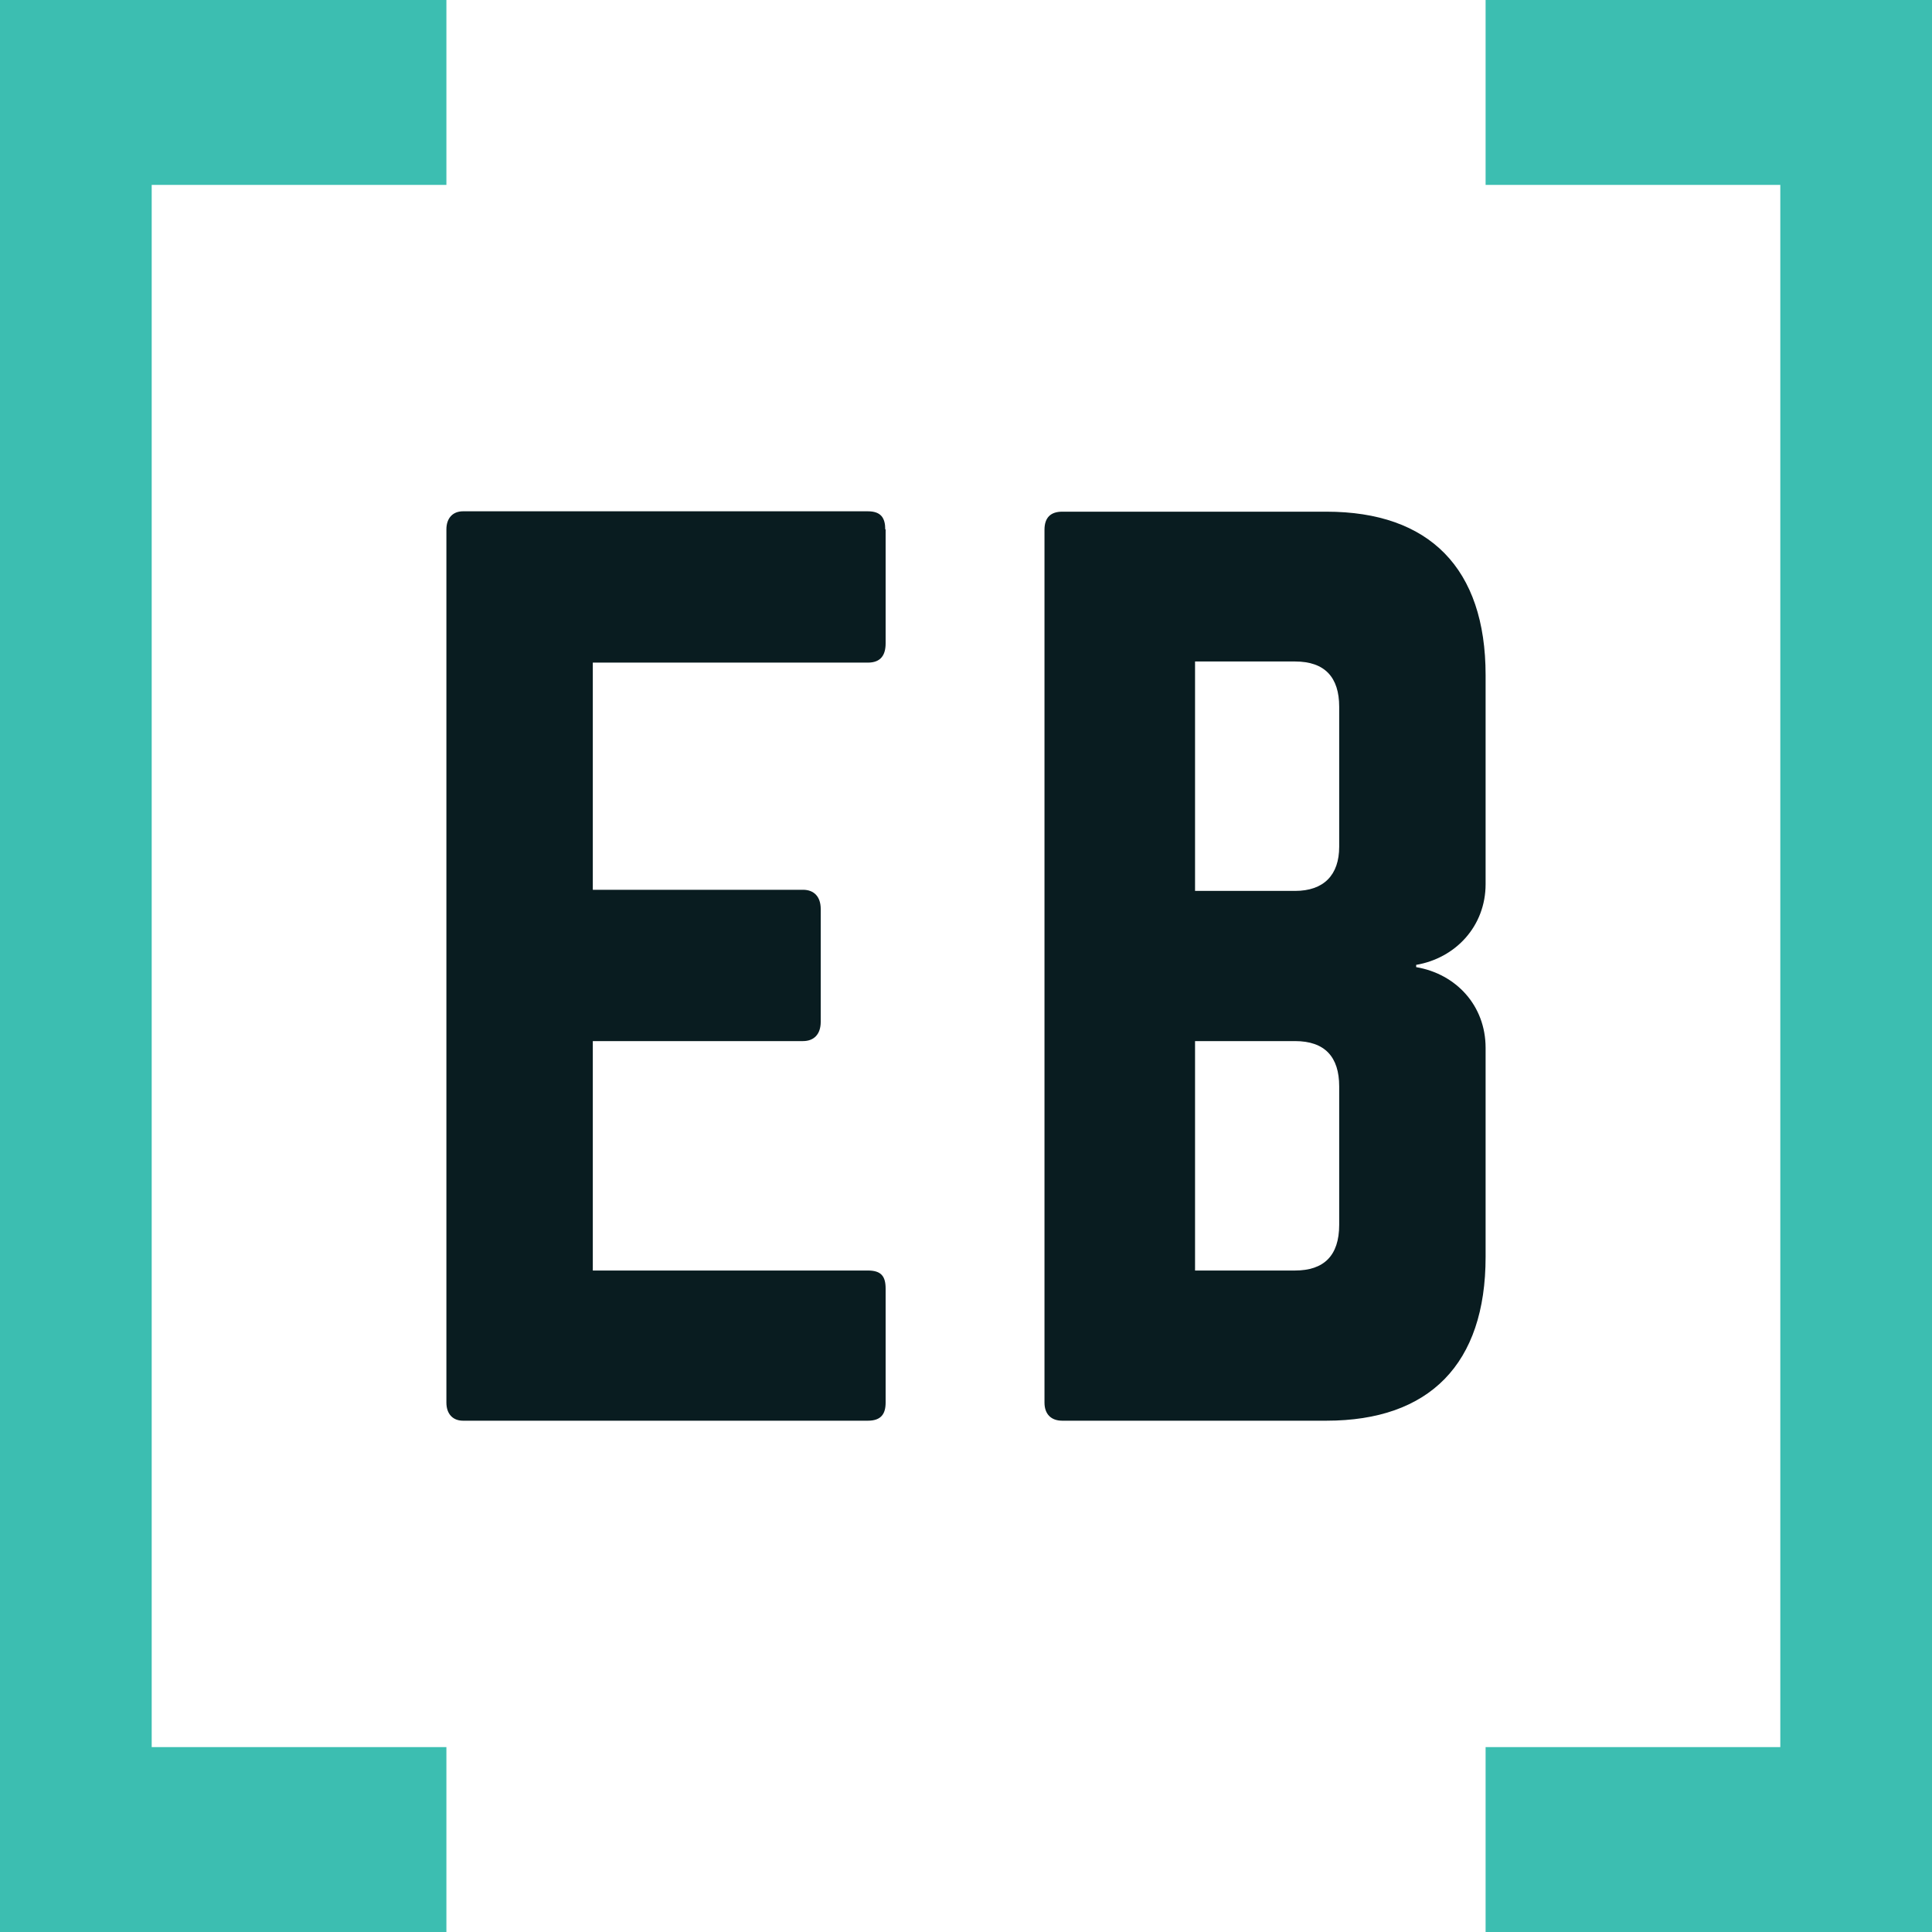
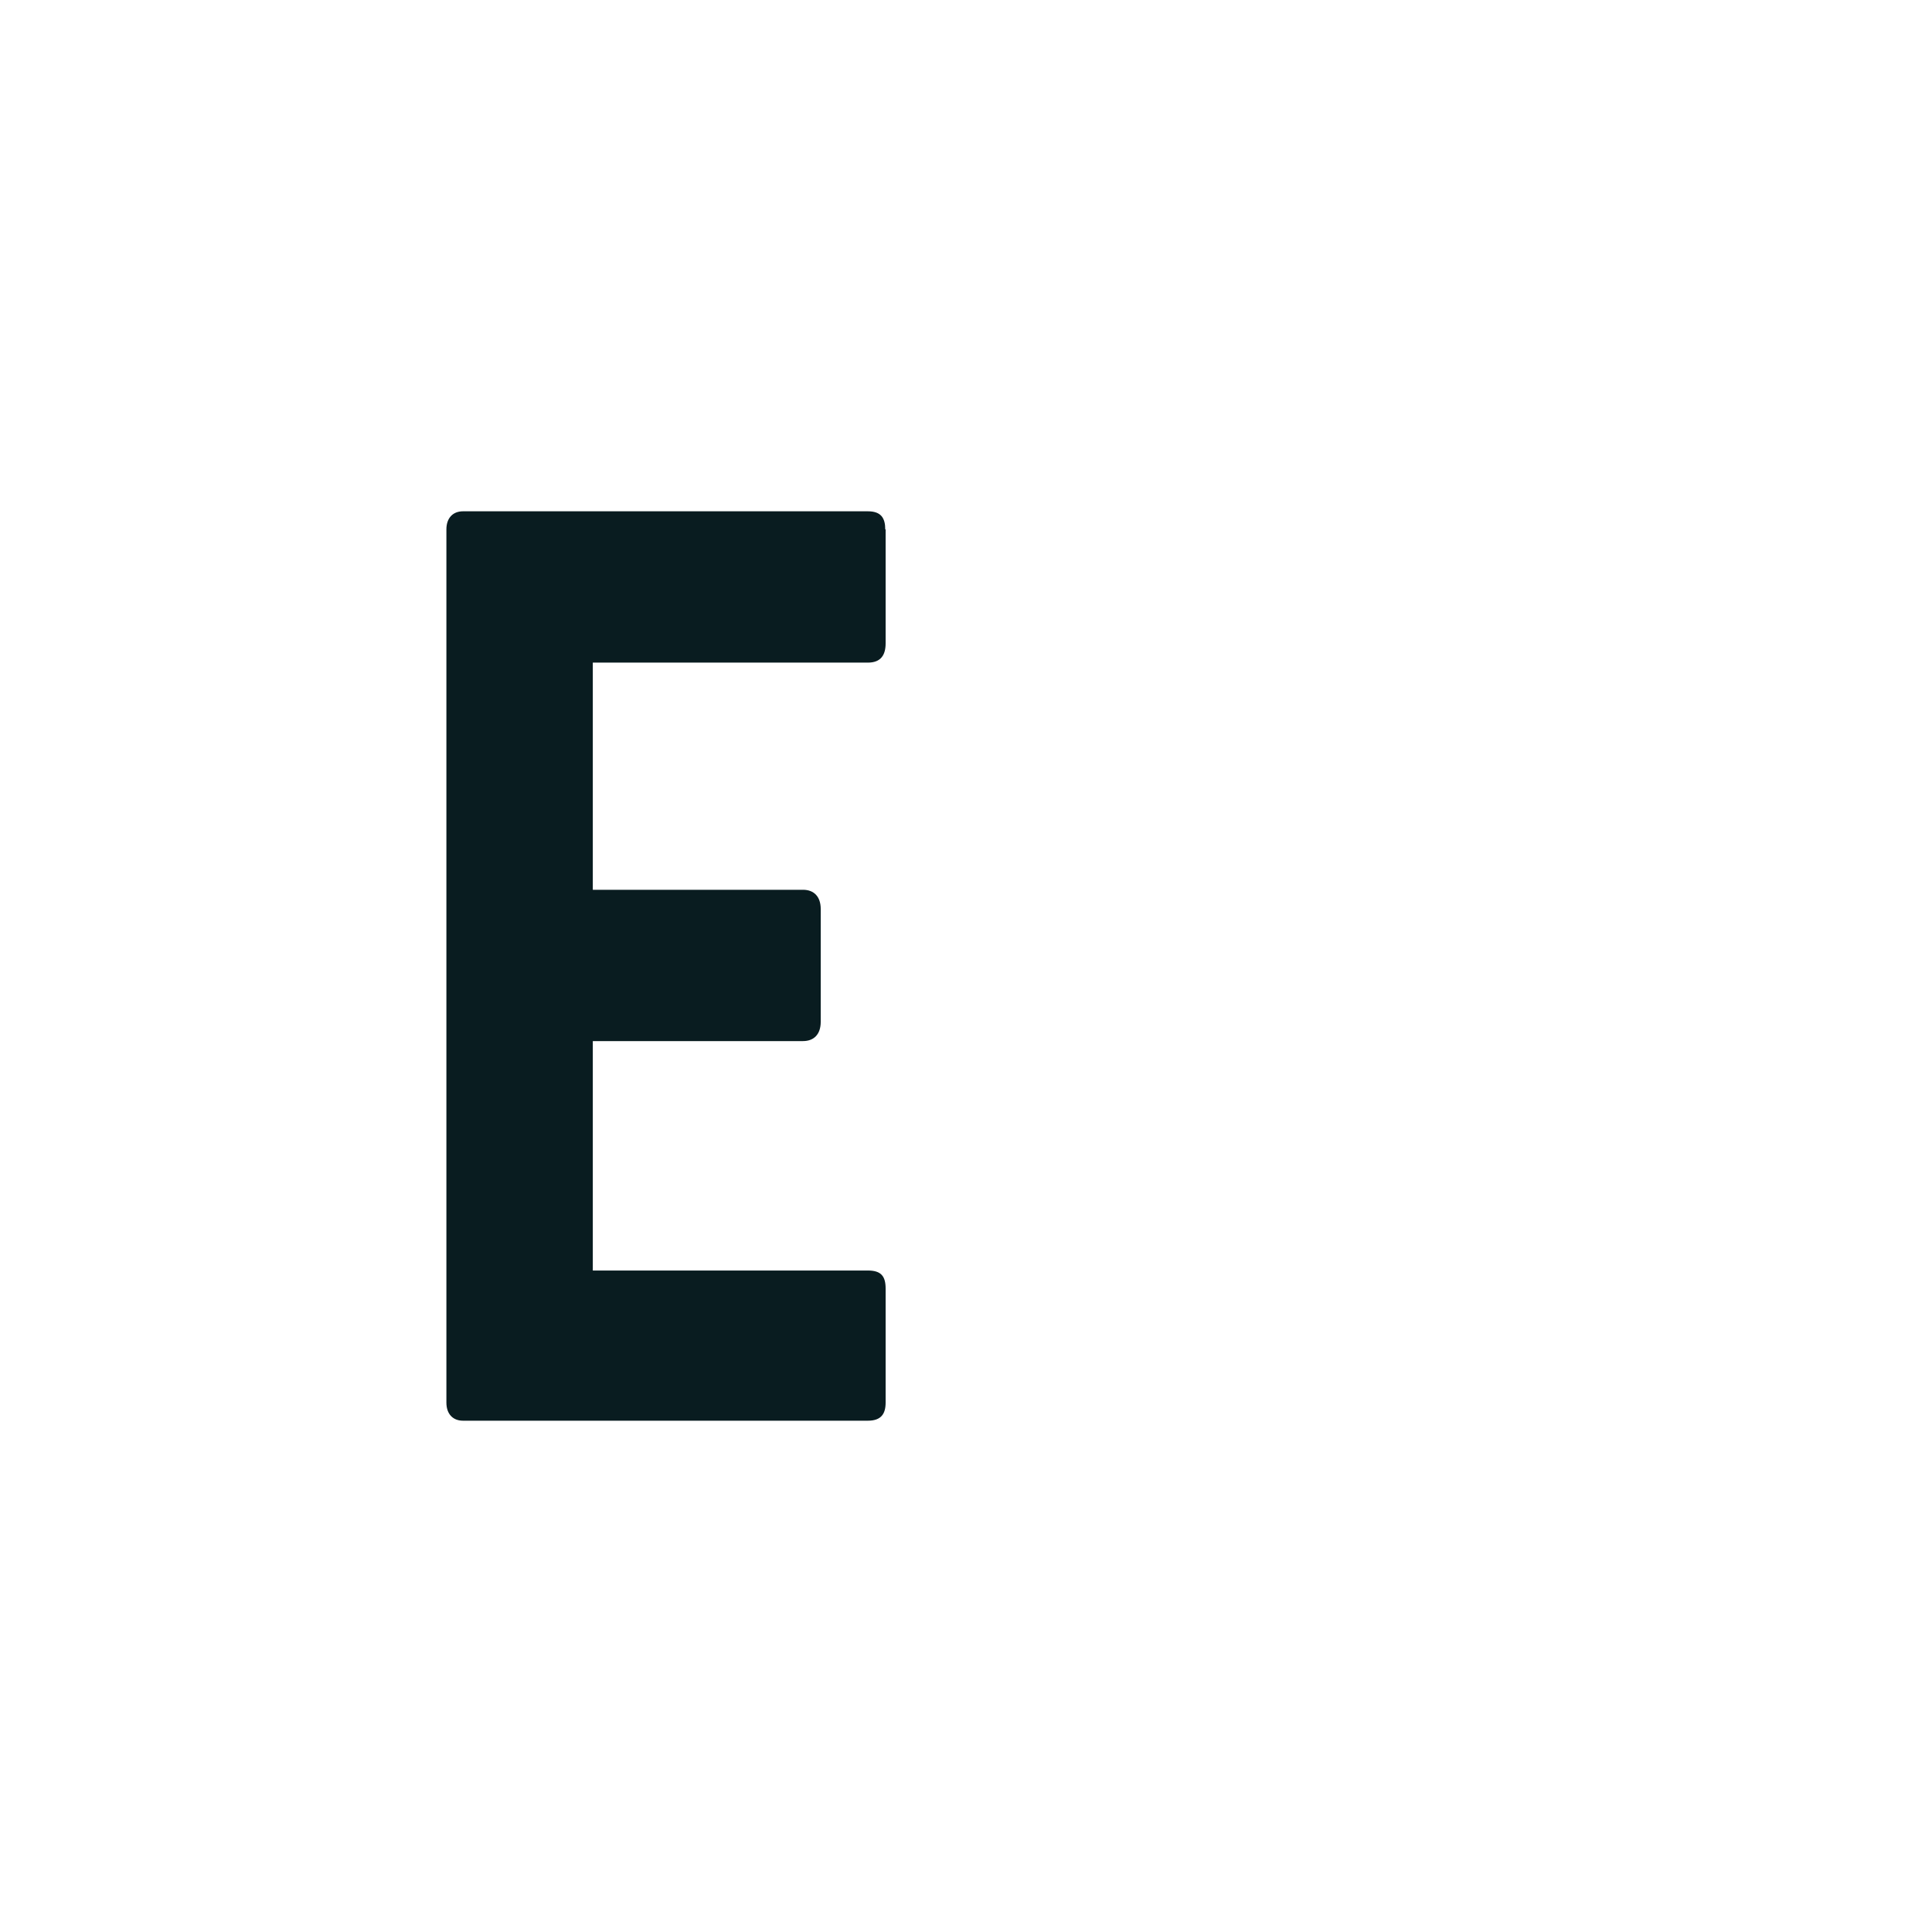
<svg xmlns="http://www.w3.org/2000/svg" width="512" height="512" viewBox="0 0 512 512" class="a">
  <style>
  .a{
    fill:none;
  }
  .b{
    clip-rule:evenodd;
    fill-rule:evenodd;
    fill:#091C20;
  }
  .c{
    fill:#091C20;
  }
  .d{
    fill:#3CBEB1;
  }
  @media(prefers-color-scheme: dark){.b{fill: #EFF9FE;}.c{fill: #EFF9FE;}}
</style>
-   <path d="M393.7 178.9C393.7 150.6 378.8 135.6 351.5 135.6H281.5C278.5 135.6 276.8 137.1 276.8 140.4V371.7C276.8 374.7 278.5 376.5 281.5 376.5H351.5C378.8 376.5 393.7 361.5 393.7 333.1V277.7C393.7 266.5 385.9 258.1 375.3 256.3V255.7C385.8 253.9 393.7 245.4 393.7 234.3V178.9ZM354.9 324.6C354.9 332.8 350.8 336.7 343.2 336.7H316.7V275.9H343.2C351.1 275.9 354.9 280.1 354.9 287.9V324.6ZM343.2 236.1C350.8 236.1 354.9 231.9 354.9 224.4V187.3C354.9 179.5 351.1 175.3 343.2 175.3H316.7V236.1H343.2Z" class="b" />
  <path d="M234.6 140.3C234.6 137.3 233.5 135.5 230 135.5H122.7C120 135.5 118.3 137.3 118.3 140.3V371.7C118.3 374.7 120 376.5 122.7 376.5H230C233.5 376.5 234.7 374.7 234.7 371.7V341.5C234.7 338.2 233.5 336.7 230 336.7H157.1V275.9H212.8C215.7 275.9 217.5 274.1 217.5 270.8V240.9C217.5 237.6 215.7 235.8 212.8 235.8H157.1V175.6H230C233.5 175.6 234.7 173.5 234.7 170.5V140.3H234.6Z" class="c" />
-   <path d="M393.7 0V49H471.8V463H393.7V512H512V0H393.7Z" class="d" />
-   <path d="M118.3 0V49H40.2V463H118.3V512H0V0H118.3Z" class="d" />
</svg>